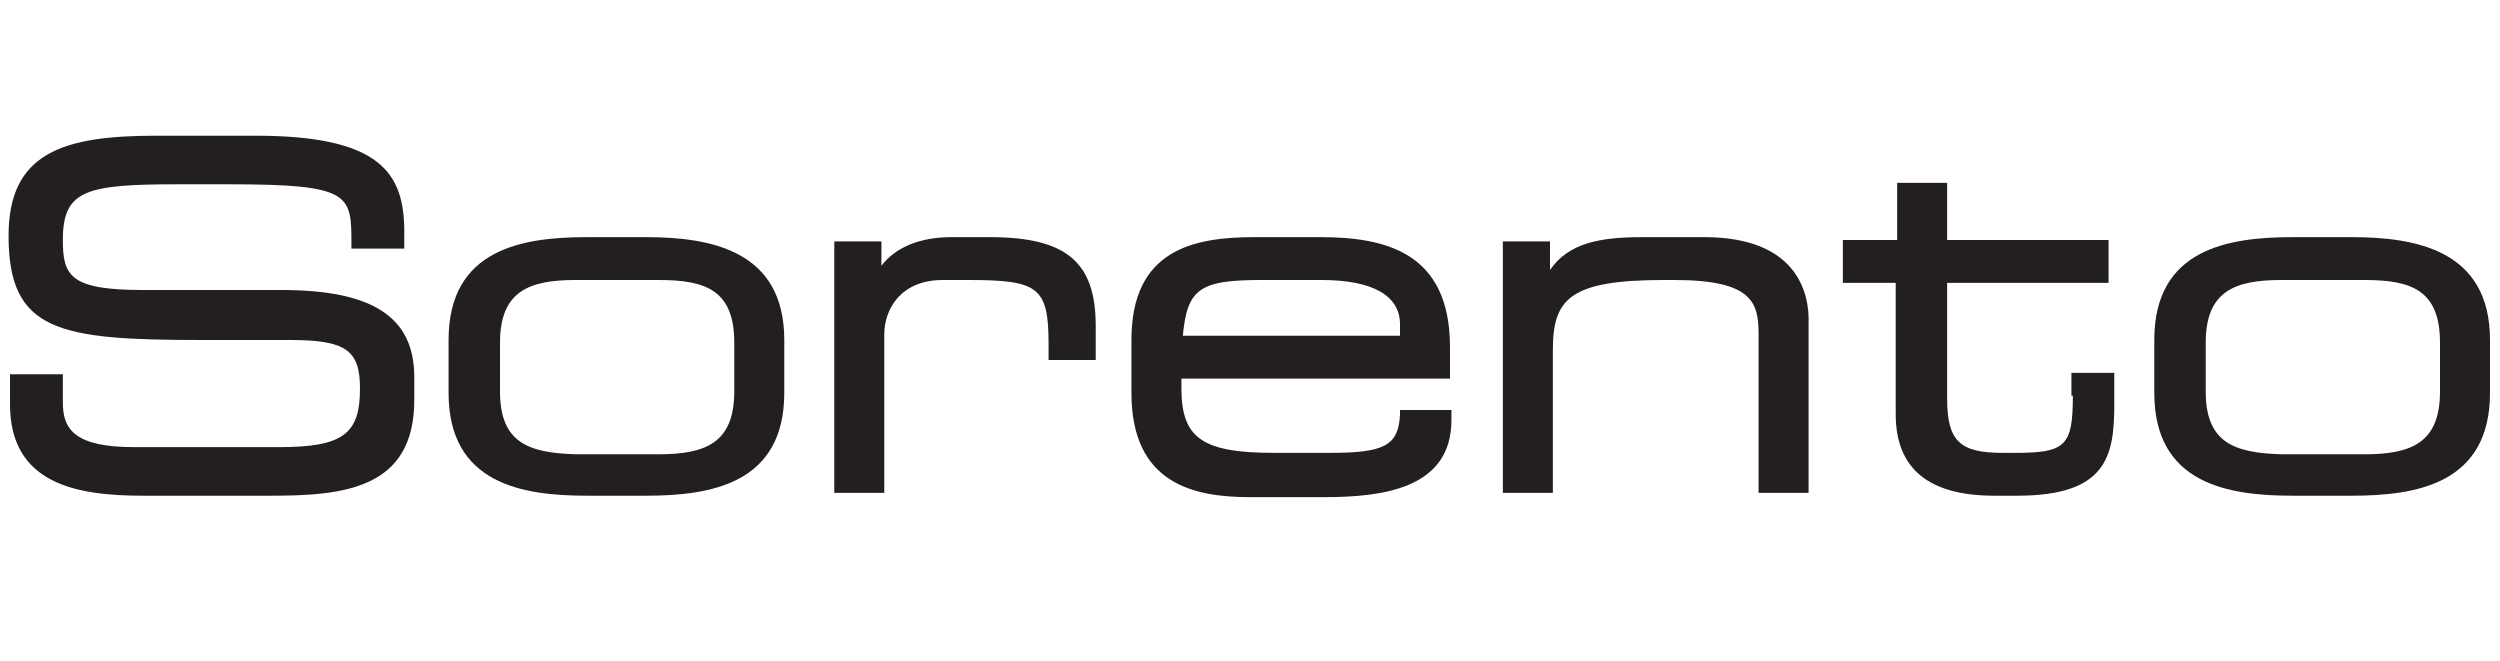
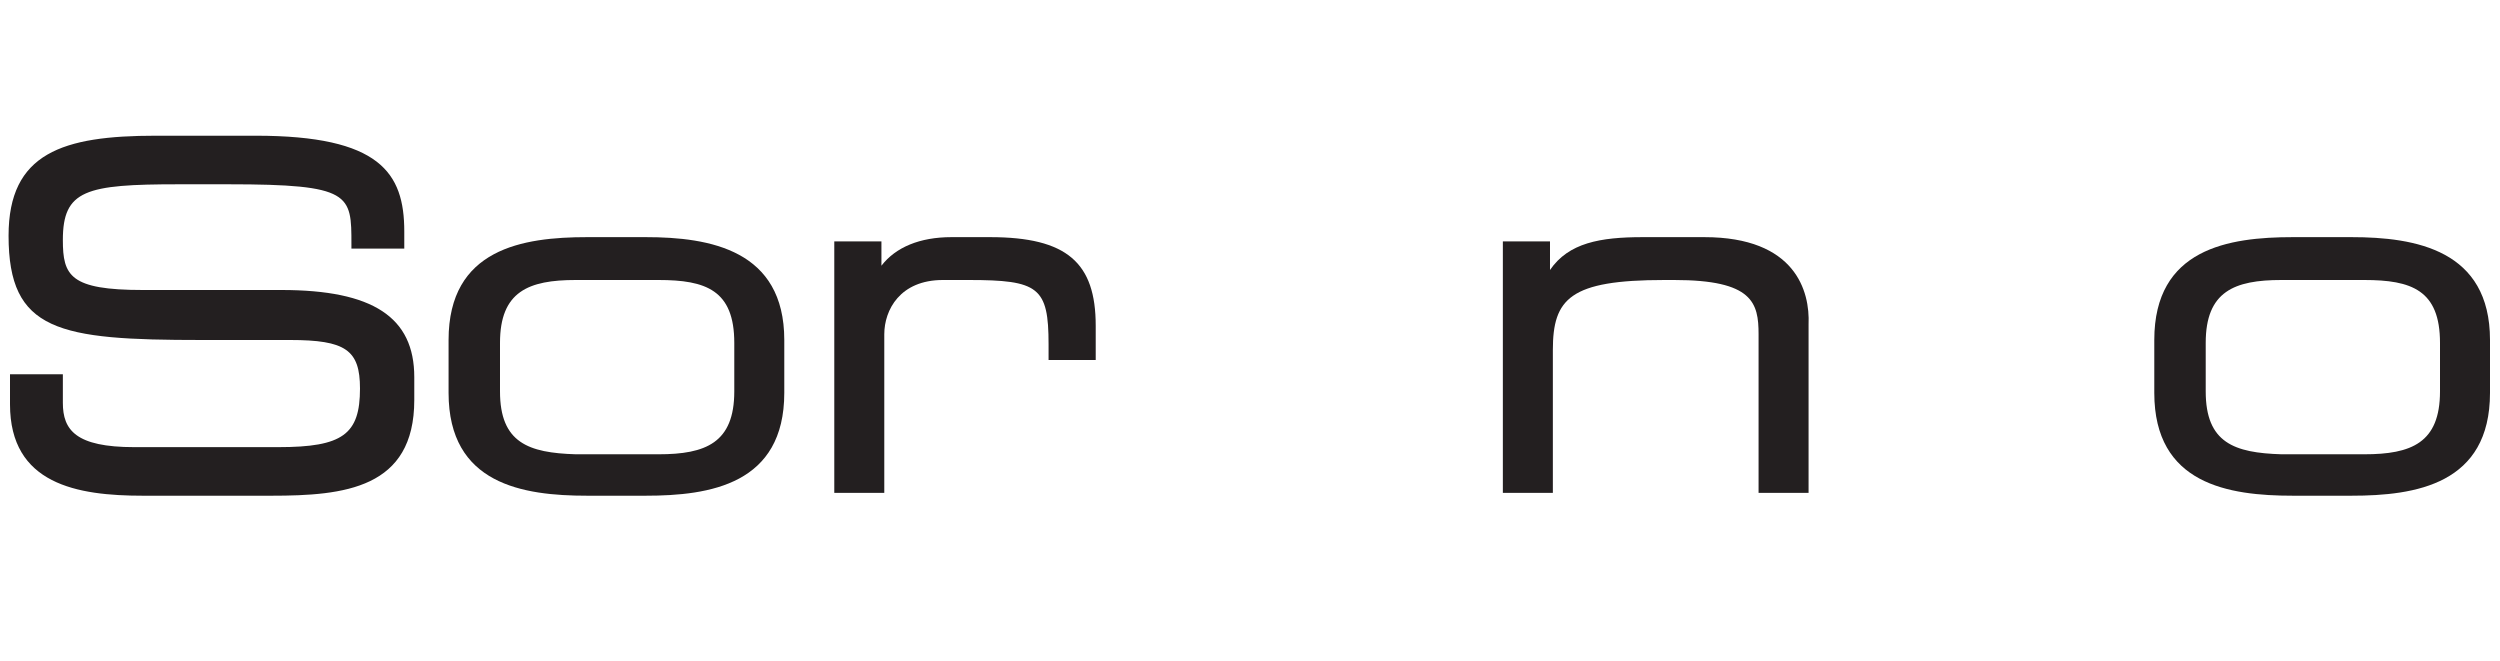
<svg xmlns="http://www.w3.org/2000/svg" version="1.1" id="Layer_1" x="0px" y="0px" viewBox="0 0 175 46.3" style="enable-background:new 0 0 175 46.3;" xml:space="preserve">
  <style type="text/css">
	.st0{fill:#231F20;}
</style>
  <g>
    <path class="st0" d="M19.7,20.3H10c-5.1,0-5.6-1-5.6-3.5c0-3.5,1.6-3.9,8.1-3.9H16c8.6,0,8.6,0.7,8.6,4.2l0,0.3h3.7v-1.2   c0-4.1-1.7-6.7-10.4-6.7h-7c-6.5,0-10.3,1.2-10.3,7c0,6.7,3.5,7.3,13.5,7.3h6.2c3.9,0,4.9,0.7,4.9,3.4c0,3.2-1.2,4.1-5.7,4.1H9.4   c-4.1,0-5-1.2-5-3.1v-2H0.7v2.1c0,5.6,4.7,6.4,9.3,6.4h9c5.1,0,10-0.5,10-6.7v-1.6C29,22.2,26.1,20.3,19.7,20.3z" />
    <path class="st0" d="M45.2,16.6h-4.1c-4.5,0-9.7,0.8-9.7,7.2v3.7c0,6.4,5.2,7.2,9.7,7.2h4.1c4.5,0,9.7-0.8,9.7-7.2v-3.7   C54.9,17.5,49.7,16.6,45.2,16.6z M35,27.4V24c0-3.6,2-4.4,5.3-4.4h5.8c3.3,0,5.3,0.7,5.3,4.4v3.4c0,3.6-2,4.4-5.3,4.4h-5.8   C37,31.7,35,31,35,27.4z" />
    <path class="st0" d="M69.3,16.6h-2.7c-2.2,0-3.9,0.7-4.9,2v-1.7h-3.3v17.6h3.5V23.4c0-1.7,1.1-3.8,4.1-3.8h1.8   c4.9,0,5.6,0.5,5.6,4.5v1.1h3.3v-2.4C76.7,18.4,74.7,16.6,69.3,16.6z" />
-     <path class="st0" d="M92.4,16.6h-4.6c-4.3,0-8.6,0.9-8.6,7.2v3.7c0,6.4,4.4,7.3,8.3,7.3h5.2c4.1,0,8.9-0.6,8.9-5.4v-0.7H98l0,0.3   c-0.1,2.2-1.1,2.7-4.9,2.7h-3.9c-5,0-6.5-1-6.5-4.5v-0.7h18.8v-2.2C101.5,17.6,96.9,16.6,92.4,16.6z M98,22.7v0.8H82.8   c0.3-3.3,1.2-3.9,5.5-3.9h4.2C96.1,19.6,98,20.7,98,22.7z" />
    <path class="st0" d="M119.3,16.6h-4.3c-3,0-5.2,0.4-6.5,2.3v-2h-3.3v17.6h3.5v-10c0-3.6,1.2-4.9,7.8-4.9h0.7c5.5,0,5.9,1.6,5.9,3.8   v11.1h3.5V22.7C126.7,20.4,125.7,16.6,119.3,16.6z" />
-     <path class="st0" d="M145.1,27.7c0,3.5-0.5,4-4,4h-0.9c-3,0-3.9-0.8-3.9-3.8v-8.1h11.3v-3h-11.3v-4h-3.5v4H129v3h3.7v9.2   c0,3.8,2.3,5.7,6.9,5.7h1.6c6.3,0,6.8-2.8,6.8-6.4v-2.2h-3V27.7z" />
    <path class="st0" d="M164.6,16.6h-4.1c-4.5,0-9.7,0.8-9.7,7.2v3.7c0,6.4,5.2,7.2,9.7,7.2h4.1c4.5,0,9.7-0.8,9.7-7.2v-3.7   C174.3,17.5,169.1,16.6,164.6,16.6z M154.4,27.4V24c0-3.6,2-4.4,5.3-4.4h5.8c3.3,0,5.3,0.7,5.3,4.4v3.4c0,3.6-2,4.4-5.3,4.4h-5.8   C156.4,31.7,154.4,31,154.4,27.4z" />
  </g>
</svg>